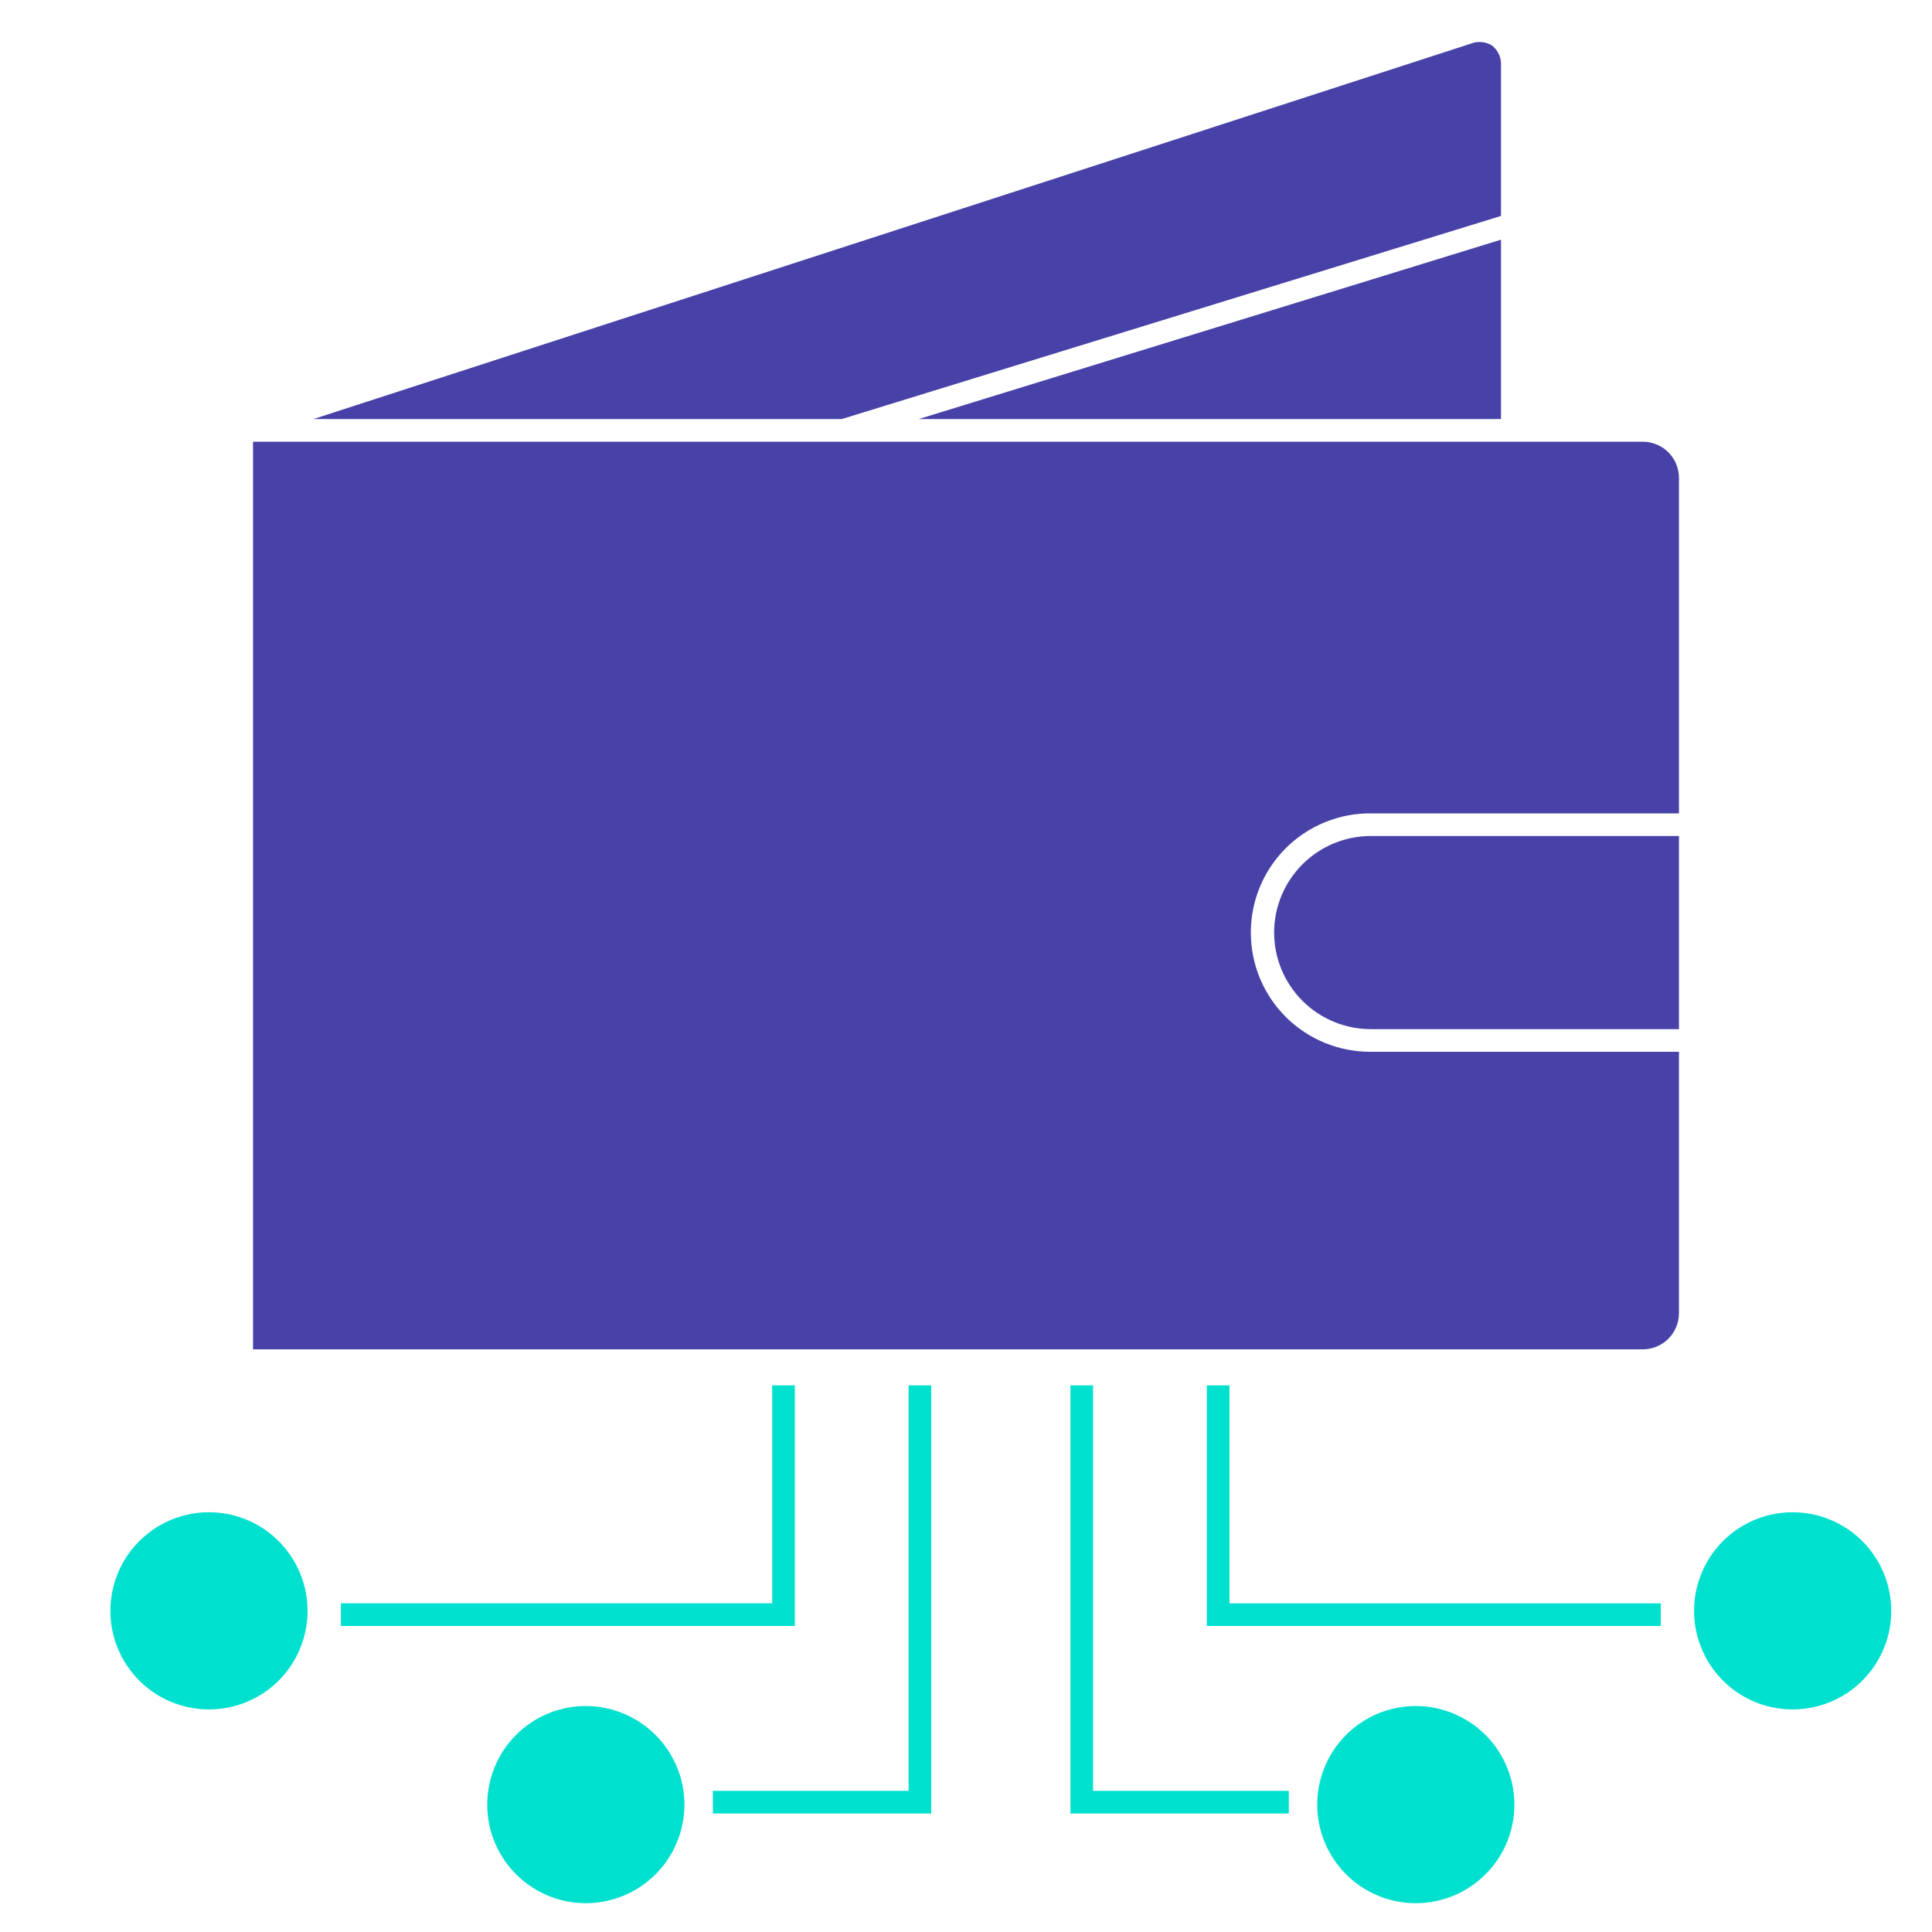
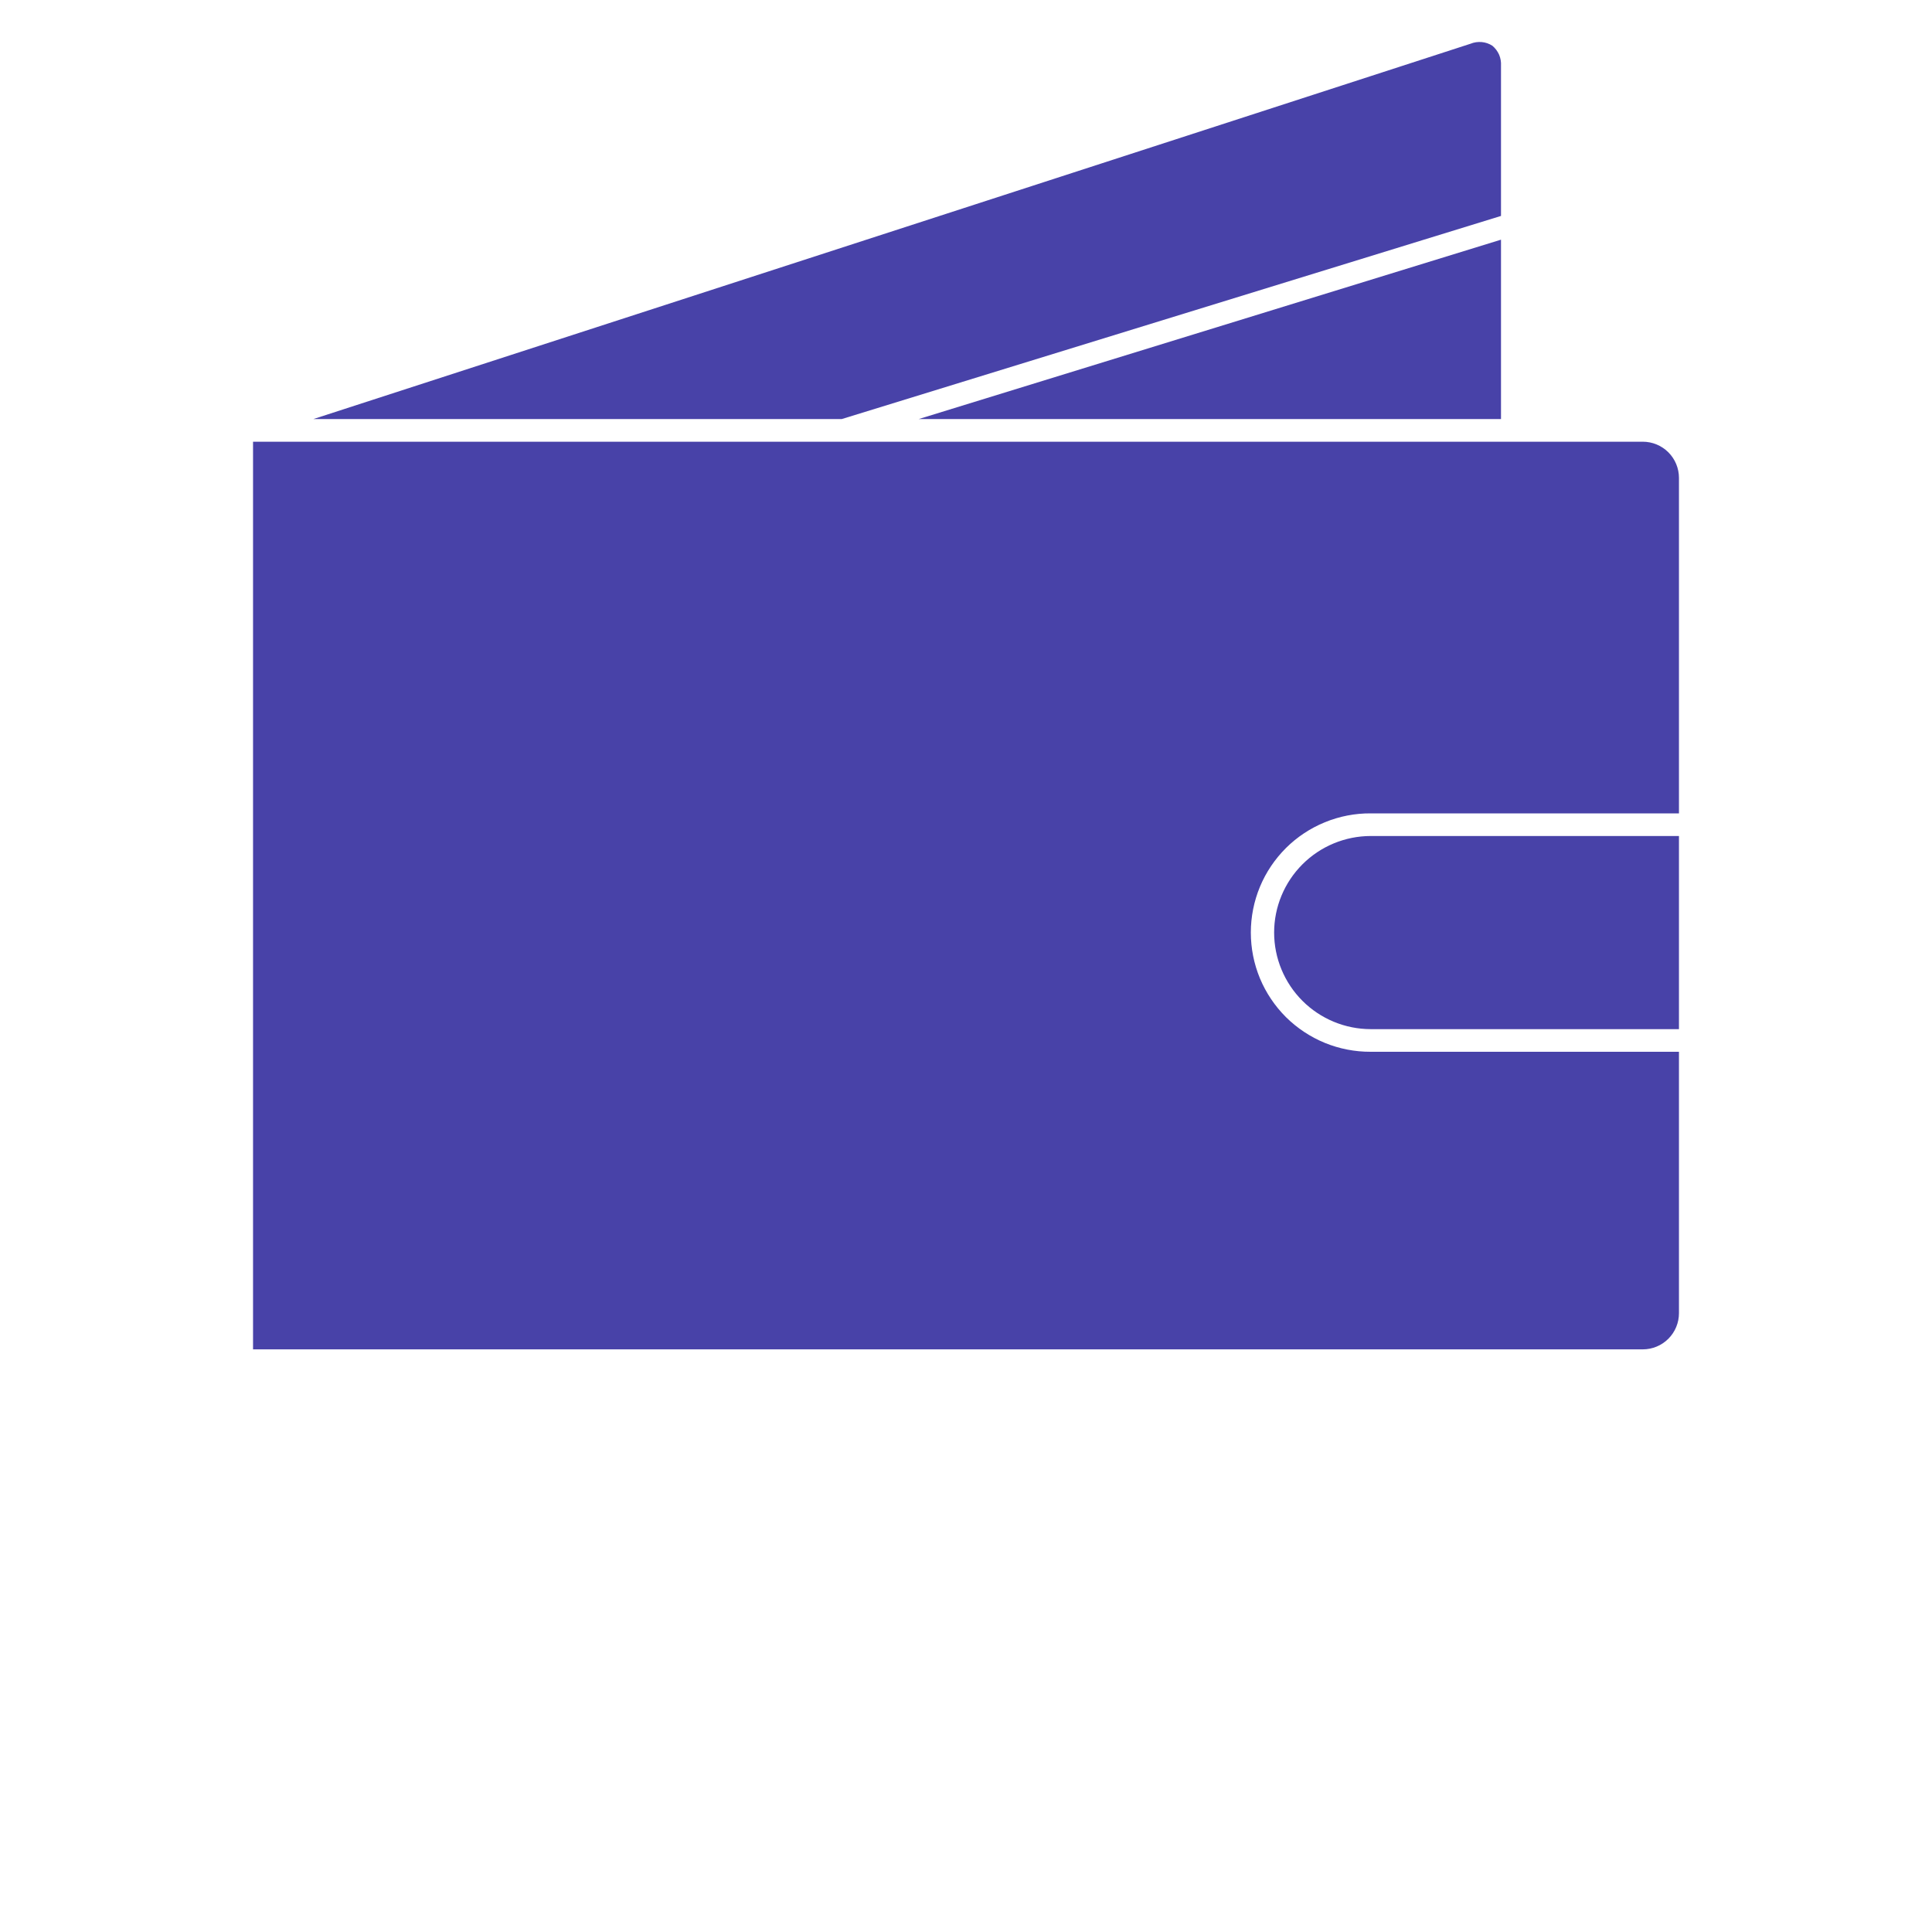
<svg xmlns="http://www.w3.org/2000/svg" width="35" height="35" viewBox="0 0 35 35" fill="none">
  <path d="M30.416 23.789V19.054H24.831C24.547 19.055 24.265 19.001 24.001 18.893C23.738 18.785 23.498 18.626 23.296 18.426C23.095 18.225 22.934 17.986 22.825 17.724C22.716 17.461 22.66 17.179 22.66 16.894C22.66 16.61 22.716 16.328 22.825 16.065C22.934 15.802 23.095 15.564 23.296 15.363C23.498 15.162 23.738 15.004 24.001 14.896C24.265 14.788 24.547 14.733 24.831 14.735H30.416V8.658C30.416 8.484 30.347 8.317 30.224 8.194C30.101 8.071 29.934 8.002 29.76 8.002H4.584V24.445H29.76C29.934 24.445 30.101 24.376 30.224 24.253C30.347 24.13 30.416 23.963 30.416 23.789ZM27.192 3.912V1.192C27.196 1.124 27.185 1.055 27.158 0.991C27.13 0.928 27.088 0.872 27.035 0.828C26.977 0.791 26.911 0.768 26.842 0.762C26.774 0.756 26.704 0.766 26.641 0.792L5.676 7.592H15.248L27.192 3.912ZM27.192 4.342L16.642 7.592H27.192V4.342ZM23.082 16.894C23.082 17.358 23.267 17.803 23.595 18.131C23.923 18.459 24.368 18.643 24.831 18.644H30.416V15.145H24.831C24.368 15.146 23.923 15.33 23.595 15.658C23.267 15.986 23.082 16.431 23.082 16.894Z" fill="#4842A8" />
-   <path d="M22.273 29.046H30.087V29.456H21.863V25.097H22.273V29.046ZM16.46 32.443H12.914V32.853H16.87V25.097H16.46L16.46 32.443ZM19.802 25.097H19.392V32.853H23.348V32.443H19.802L19.802 25.097ZM14.399 25.097H13.989V29.045H6.175V29.456H14.399L14.399 25.097ZM10.613 30.906C10.26 30.906 9.914 31.011 9.621 31.207C9.327 31.403 9.098 31.682 8.963 32.008C8.828 32.335 8.792 32.694 8.861 33.041C8.93 33.387 9.1 33.705 9.35 33.955C9.6 34.205 9.918 34.375 10.265 34.444C10.611 34.513 10.97 34.477 11.296 34.342C11.623 34.207 11.902 33.978 12.098 33.684C12.294 33.391 12.399 33.045 12.399 32.692C12.399 32.218 12.21 31.765 11.875 31.43C11.54 31.095 11.086 30.907 10.613 30.906ZM3.786 27.396C3.433 27.396 3.088 27.5 2.794 27.697C2.5 27.893 2.271 28.172 2.136 28.498C2.001 28.825 1.965 29.184 2.034 29.53C2.103 29.877 2.273 30.195 2.523 30.445C2.773 30.695 3.091 30.865 3.438 30.933C3.784 31.002 4.143 30.967 4.47 30.832C4.796 30.697 5.075 30.468 5.271 30.174C5.467 29.88 5.572 29.535 5.572 29.182C5.572 28.708 5.383 28.254 5.048 27.919C4.714 27.584 4.26 27.396 3.786 27.396ZM32.476 27.396C32.123 27.396 31.777 27.5 31.483 27.697C31.19 27.893 30.961 28.172 30.826 28.498C30.69 28.825 30.655 29.184 30.724 29.53C30.793 29.877 30.963 30.195 31.213 30.445C31.462 30.695 31.781 30.865 32.127 30.933C32.474 31.002 32.833 30.967 33.159 30.832C33.486 30.697 33.764 30.468 33.961 30.174C34.157 29.88 34.262 29.535 34.262 29.182C34.261 28.708 34.073 28.254 33.738 27.919C33.403 27.585 32.949 27.396 32.476 27.396ZM25.649 30.906C25.296 30.906 24.95 31.011 24.657 31.207C24.363 31.403 24.134 31.682 23.999 32.008C23.863 32.335 23.828 32.694 23.897 33.04C23.966 33.387 24.136 33.705 24.386 33.955C24.635 34.205 24.953 34.375 25.3 34.444C25.646 34.513 26.006 34.477 26.332 34.342C26.658 34.207 26.937 33.978 27.134 33.684C27.33 33.391 27.435 33.045 27.435 32.692C27.434 32.219 27.246 31.765 26.911 31.43C26.576 31.095 26.122 30.907 25.649 30.906Z" fill="#00E0CF" />
</svg>